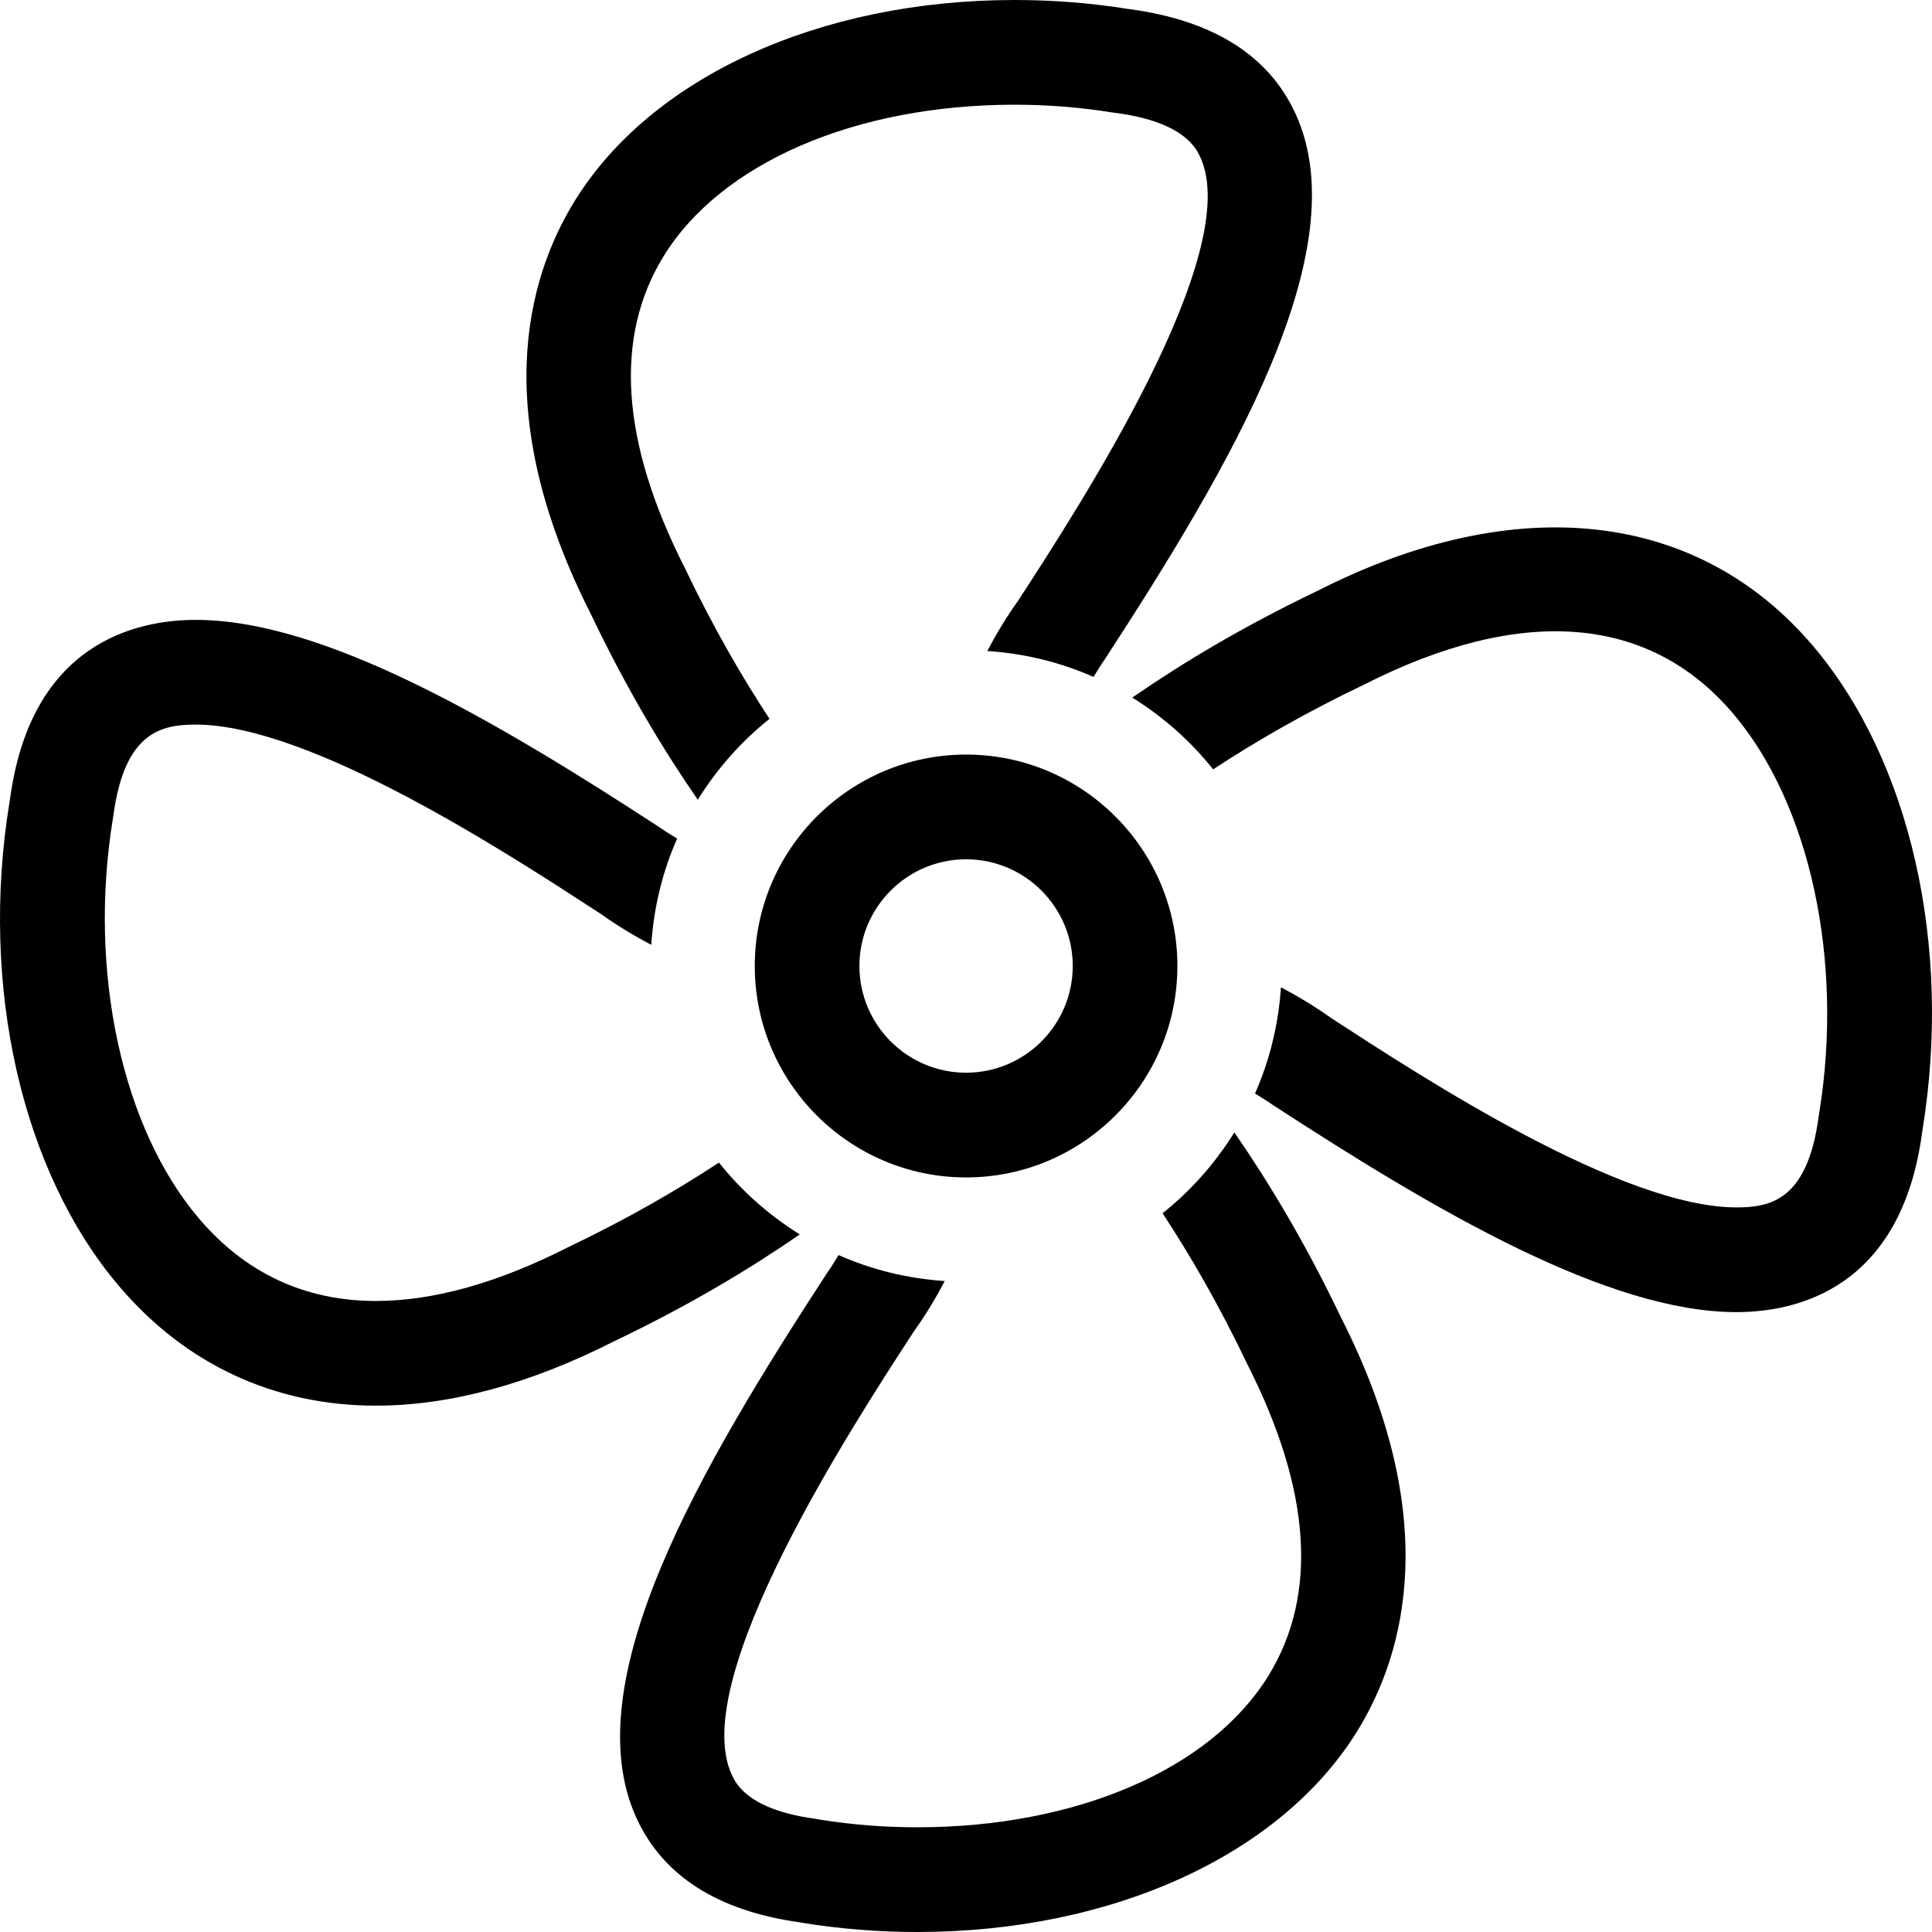
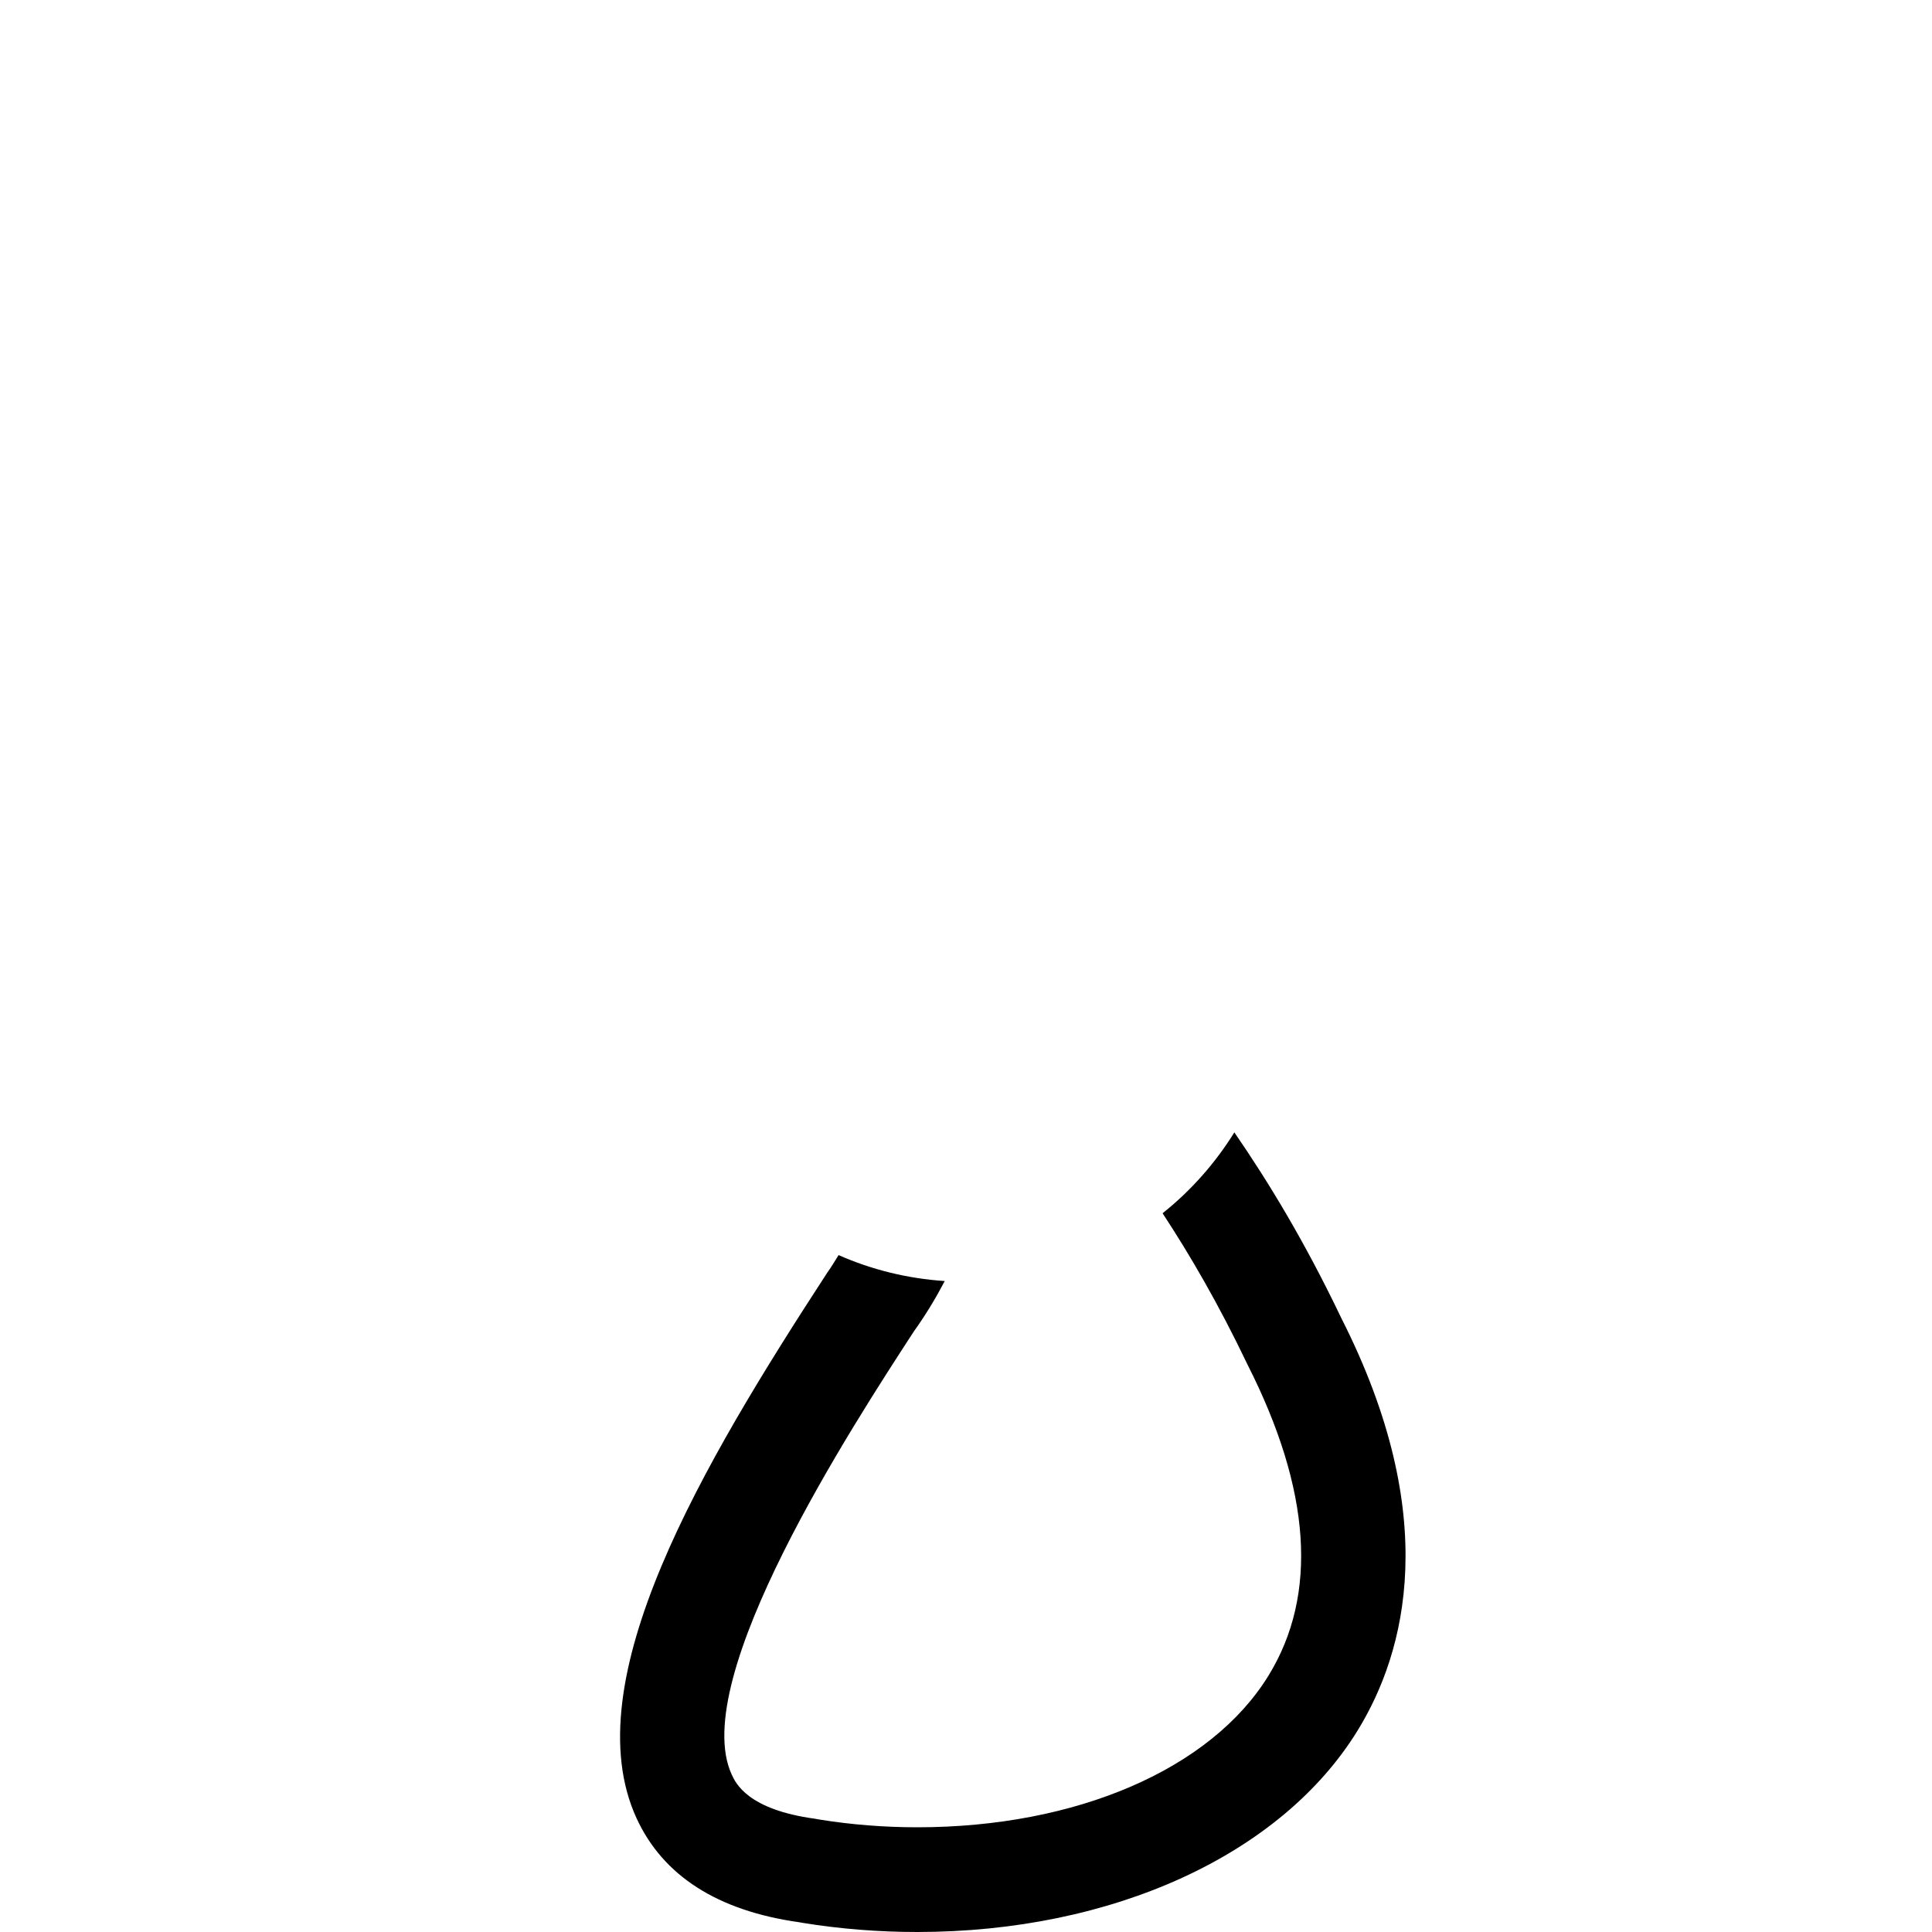
<svg xmlns="http://www.w3.org/2000/svg" id="Untitled-Page%201" viewBox="0 0 60 60" style="background-color:#ffffff00" version="1.1" xml:space="preserve" x="0px" y="0px" width="60px" height="60px">
  <g id="Layer%201">
    <g>
      <g>
        <path d="M 36.105 37.679 C 36.959 38.979 37.848 40.506 38.738 42.369 C 40.717 46.269 40.939 49.522 39.396 52.035 C 37.611 54.942 33.431 56.748 28.486 56.748 C 27.461 56.748 26.439 56.667 25.453 56.508 L 25.314 56.483 C 23.221 56.2 22.845 55.377 22.722 55.106 C 21.359 52.131 26.488 44.257 28.38 41.35 C 28.747 40.838 29.062 40.314 29.34 39.784 C 28.173 39.706 27.063 39.429 26.043 38.978 C 25.93 39.157 25.825 39.337 25.696 39.517 C 21.807 45.487 17.821 52.212 19.766 56.461 C 20.587 58.253 22.286 59.341 24.82 59.697 C 24.859 59.704 24.897 59.712 24.927 59.716 C 26.09 59.905 27.287 60 28.486 60 C 34.553 60 39.795 57.599 42.166 53.736 C 43.66 51.301 44.782 47.097 41.654 40.932 C 40.529 38.577 39.401 36.716 38.334 35.167 C 37.738 36.127 36.985 36.977 36.105 37.679 Z" fill="#000000" />
-         <path d="M 22.328 36.105 C 21.032 36.956 19.505 37.844 17.634 38.738 C 15.46 39.843 13.456 40.403 11.677 40.403 L 11.676 40.403 C 9.473 40.403 7.622 39.54 6.177 37.839 C 3.785 35.026 2.736 30.162 3.502 25.447 L 3.523 25.311 C 3.875 22.72 5.027 22.503 6.079 22.503 C 9.639 22.503 15.766 26.498 18.656 28.381 C 19.171 28.748 19.695 29.063 20.226 29.341 C 20.303 28.175 20.578 27.063 21.029 26.043 C 20.848 25.929 20.667 25.824 20.486 25.695 C 15.353 22.348 10.056 19.251 6.079 19.251 C 4.207 19.251 0.966 19.982 0.313 24.802 C 0.302 24.862 0.292 24.926 0.293 24.926 C 0.293 24.926 0.293 24.926 0.293 24.925 C -0.633 30.628 0.672 36.383 3.701 39.946 C 5.763 42.372 8.52 43.654 11.676 43.654 L 11.677 43.654 C 13.972 43.654 16.472 42.976 19.07 41.655 C 21.436 40.525 23.295 39.399 24.838 38.336 C 23.879 37.739 23.029 36.986 22.328 36.105 Z" fill="#000000" />
-         <path d="M 23.898 22.324 C 23.045 21.027 22.157 19.5 21.264 17.631 C 19.284 13.73 19.062 10.477 20.604 7.965 C 22.388 5.058 26.569 3.252 31.514 3.252 C 32.539 3.252 33.562 3.333 34.555 3.495 L 34.69 3.512 C 36.78 3.797 37.157 4.62 37.28 4.889 C 38.641 7.861 33.513 15.741 31.622 18.65 C 31.255 19.163 30.94 19.688 30.661 20.217 C 31.828 20.295 32.939 20.571 33.96 21.022 C 34.074 20.842 34.178 20.663 34.307 20.481 C 38.193 14.508 42.178 7.78 40.236 3.536 C 39.41 1.731 37.692 0.64 35.102 0.287 L 35.04 0.279 C 33.887 0.093 32.702 0 31.514 0 C 25.447 0 20.205 2.401 17.834 6.264 C 16.339 8.699 15.219 12.903 18.348 19.067 C 19.477 21.43 20.604 23.292 21.67 24.837 C 22.266 23.877 23.018 23.026 23.898 22.324 Z" fill="#000000" />
-         <path d="M 56.296 20.05 C 52.734 15.862 47.102 15.208 40.93 18.342 C 38.56 19.477 36.703 20.602 35.164 21.664 C 36.124 22.261 36.974 23.013 37.675 23.893 C 38.968 23.044 40.493 22.156 42.367 21.259 C 47.231 18.789 51.207 19.084 53.82 22.157 C 56.213 24.968 57.264 29.834 56.499 34.553 L 56.478 34.69 C 56.127 37.279 54.978 37.497 53.927 37.497 L 53.926 37.497 C 50.371 37.496 44.236 33.501 41.346 31.62 C 40.833 31.255 40.31 30.94 39.781 30.661 C 39.703 31.829 39.427 32.94 38.976 33.96 C 39.156 34.073 39.334 34.178 39.515 34.306 C 44.652 37.653 49.953 40.748 53.925 40.749 C 53.926 40.749 53.926 40.749 53.927 40.749 C 55.799 40.749 59.037 40.018 59.69 35.191 C 59.7 35.135 59.709 35.071 59.708 35.071 L 59.708 35.072 C 60.632 29.367 59.325 23.61 56.296 20.05 Z" fill="#000000" />
      </g>
      <g>
-         <path d="M 30.003 36.566 C 26.384 36.566 23.44 33.62 23.44 30 C 23.44 26.379 26.384 23.434 30.003 23.434 C 33.621 23.434 36.565 26.379 36.565 30 C 36.565 33.62 33.621 36.566 30.003 36.566 ZM 30.003 26.686 C 28.176 26.686 26.69 28.172 26.69 30 C 26.69 31.827 28.176 33.314 30.003 33.314 C 31.829 33.314 33.315 31.827 33.315 30 C 33.315 28.172 31.829 26.686 30.003 26.686 Z" fill="#000000" />
-       </g>
+         </g>
    </g>
  </g>
</svg>